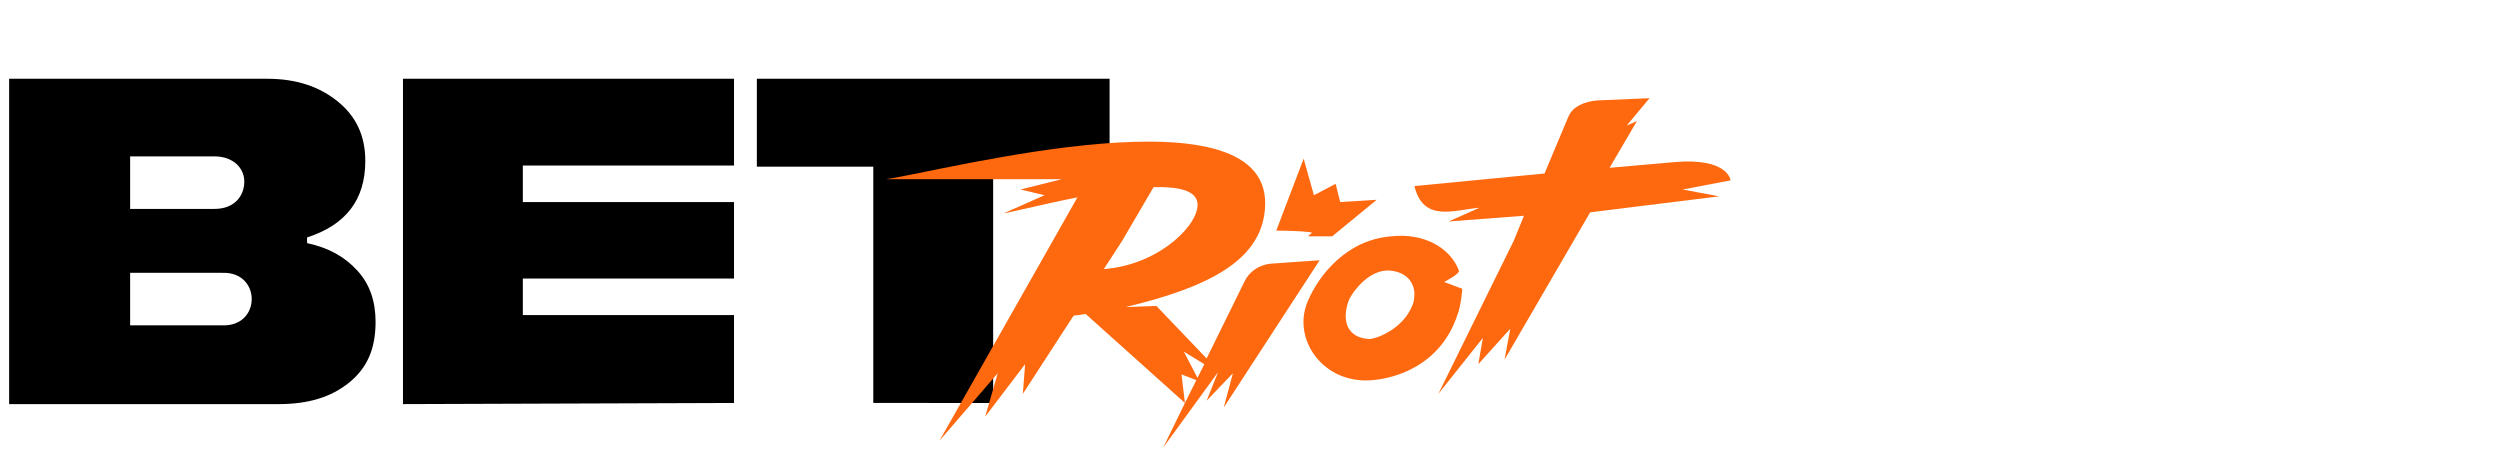
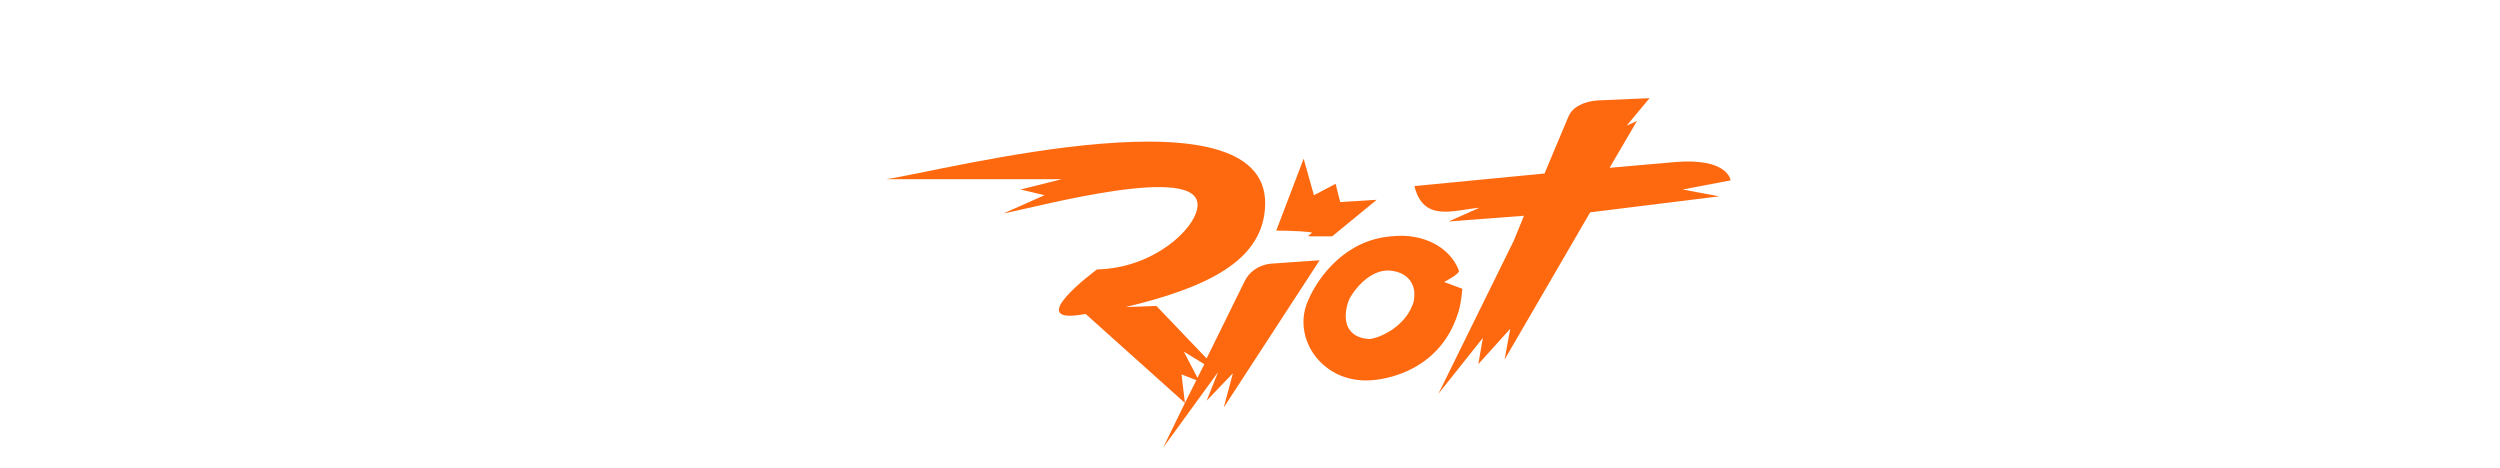
<svg xmlns="http://www.w3.org/2000/svg" version="1.1" id="_Слой_1" x="0px" y="0px" viewBox="0 0 219 41" style="enable-background:new 0 0 219 41;" xml:space="preserve">
  <style type="text/css">
	.st0{fill:#FE680E;}
	.st1{fill-rule:evenodd;clip-rule:evenodd;fill:#FE680E;}
</style>
-   <path d="M26.9,20.8c3.4-1.1,5.1-3.3,5.1-6.7c0-2.2-0.8-3.9-2.4-5.2c-1.6-1.3-3.6-2-6.2-2H0.8v28.5h23.6c2.6,0,4.6-0.6,6.2-1.9  s2.3-3,2.3-5.3c0-1.8-0.5-3.3-1.6-4.5c-1.1-1.2-2.5-2-4.4-2.4V20.8L26.9,20.8z M18.8,13.7c1.6,0,2.6,1,2.6,2.2  c0,1.3-0.9,2.4-2.6,2.4h-7.4v-4.6H18.8z M11.4,28.5v-4.6h8.1c3.4-0.1,3.4,4.7,0,4.6H11.4z M64.3,35.3v-7.7H45.8v-3.2h18.5v-6.7H45.8  v-3.2h18.5V6.9h-29v28.5L64.3,35.3L64.3,35.3z M66.3,6.9v7.7h10.2v20.7H87V14.6h10.2V6.9C97.2,6.9,66.3,6.9,66.3,6.9z" />
  <g>
    <path class="st0" d="M133.5,18.9l-0.9,2.2l-6.6,13.4l3.9-4.9l-0.4,2.3l2.8-3.1l-0.5,2.7l7.5-12.9l11.3-1.4l-3.2-0.6l4.2-0.8   c0,0-0.2-2-4.9-1.6l-5.7,0.5l2.4-4.1l-0.9,0.4l2-2.4l-4.6,0.2c-1.1,0.1-2.1,0.5-2.5,1.4l-2.1,5l-11.4,1.1c0.8,3.2,3.4,2.1,5.7,1.9   l-2.7,1.2L133.5,18.9L133.5,18.9z" />
    <path class="st1" d="M109,24.7c0.4-0.9,1.3-1.5,2.3-1.6l4.3-0.3l-8.4,12.9l0.8-3l-2.3,2.4l1-2.5l0,0l-4.8,6.6l1.9-3.9l-8.7-7.8   c-5.8,1.1,1-3.9,1-3.9c4.9-0.1,8.6-3.5,8.8-5.5c0.4-3.9-13.9,0-17,0.6l3.6-1.6l-2.1-0.5l3.6-0.9H77.6c5-0.7,34.3-8.5,33.2,2.7   c-0.4,4.5-5.1,6.8-12.2,8.5l2.7-0.1l4.4,4.6L109,24.7L109,24.7z M105.5,31.9l-1.8-1.1l1.2,2.3C104.9,33.1,105.5,31.9,105.5,31.9z    M104.8,33.3l-1.3-0.5l0.3,2.5C103.8,35.3,104.8,33.3,104.8,33.3z M121.9,20.7c-4,0.3-6.4,3.5-7.3,5.6c-1.4,3.1,0.9,6.7,4.5,7   c1.6,0.2,6.9-0.5,8.6-5.8c0.3-0.8,0.4-2.2,0.4-2.2l-1.6-0.6c0,0,1.4-0.7,1.3-1C127,21.6,124.6,20.4,121.9,20.7L121.9,20.7   L121.9,20.7z M123.7,26.8c-0.8,2-3.1,2.9-3.8,2.9c-2.4-0.2-2.2-2.3-1.7-3.5c0.4-0.8,1.8-2.6,3.5-2.5c1.4,0.1,2.1,0.9,2.2,1.9   C123.9,26,123.9,26.4,123.7,26.8L123.7,26.8z" />
    <path class="st0" d="M120.6,17.5l-3.9,3.2l-2,0c-0.2,0,0-0.1,0.1-0.2c0.1-0.1,0.2-0.1,0.1-0.1c0.2-0.1-1.8-0.2-3.1-0.2l2.4-6.3   l0.9,3.2l1.9-1l0.4,1.6C117.5,17.7,120.6,17.5,120.6,17.5z" />
-     <path class="st0" d="M82.3,38.6l5.1-5.9l-1.1,3.8l3.5-4.6l-0.2,2.6l8.7-13.4l3.1-5.3L95,16.2L82.3,38.6z" />
  </g>
</svg>